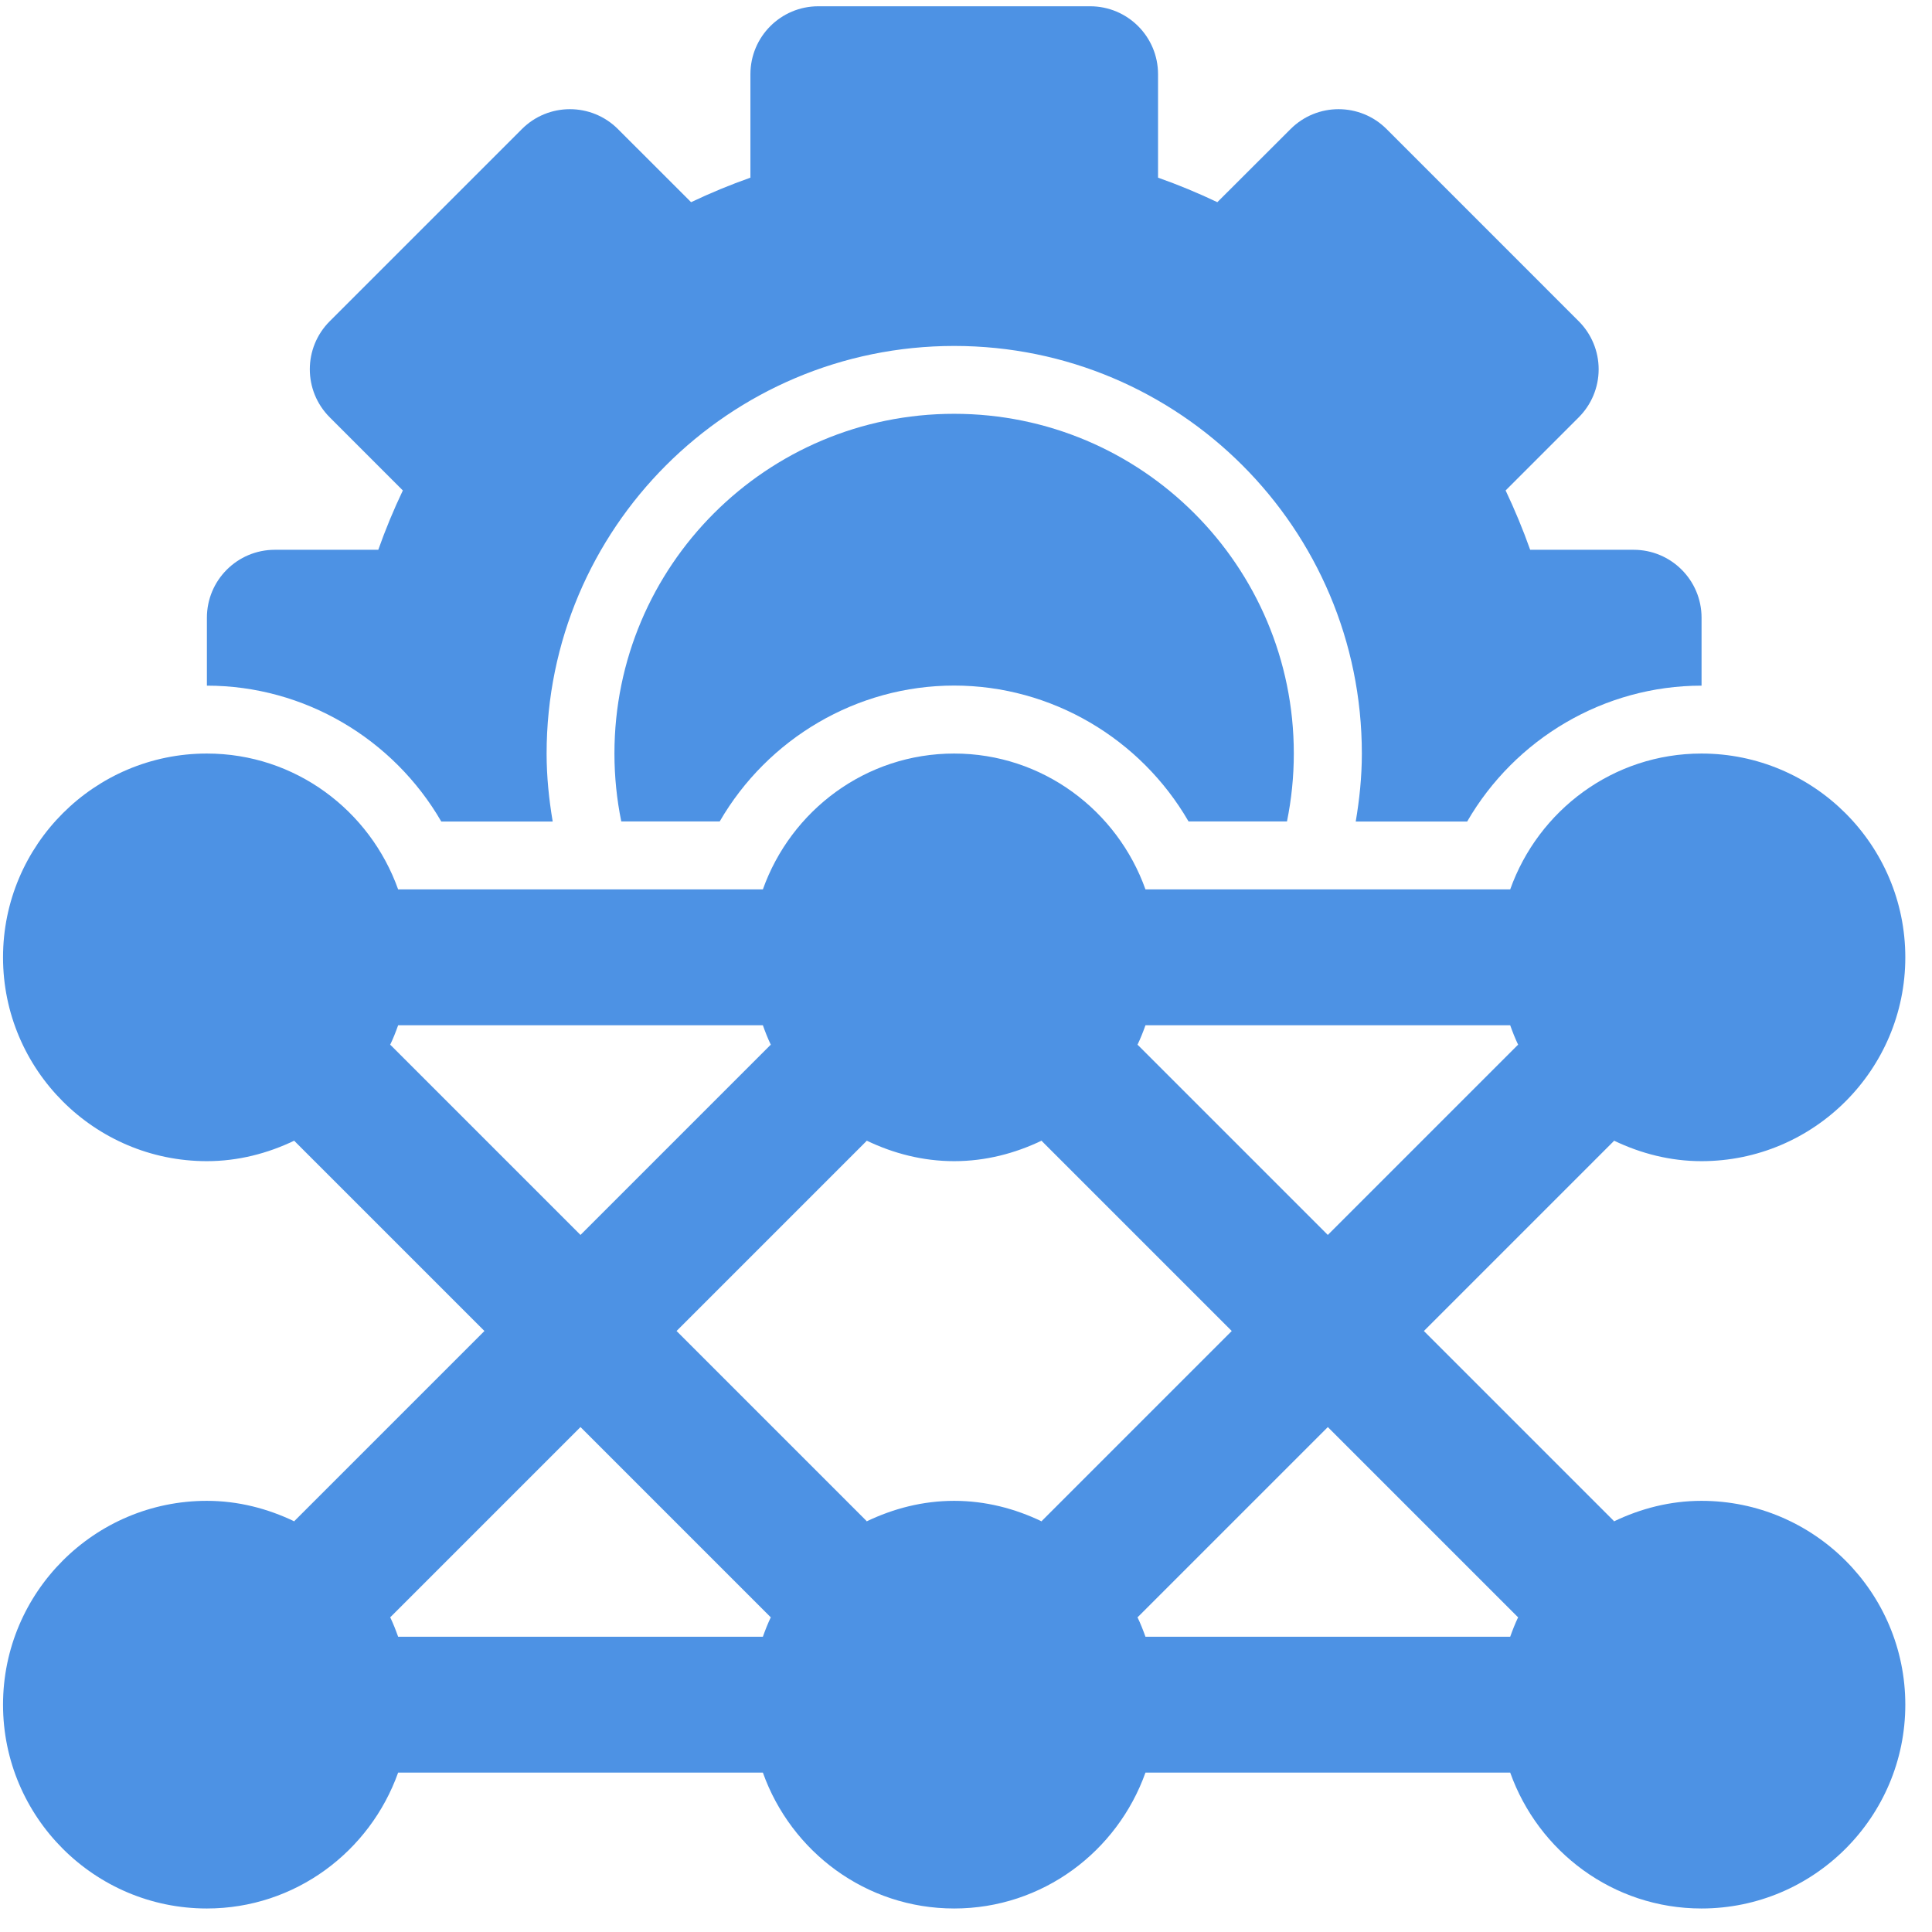
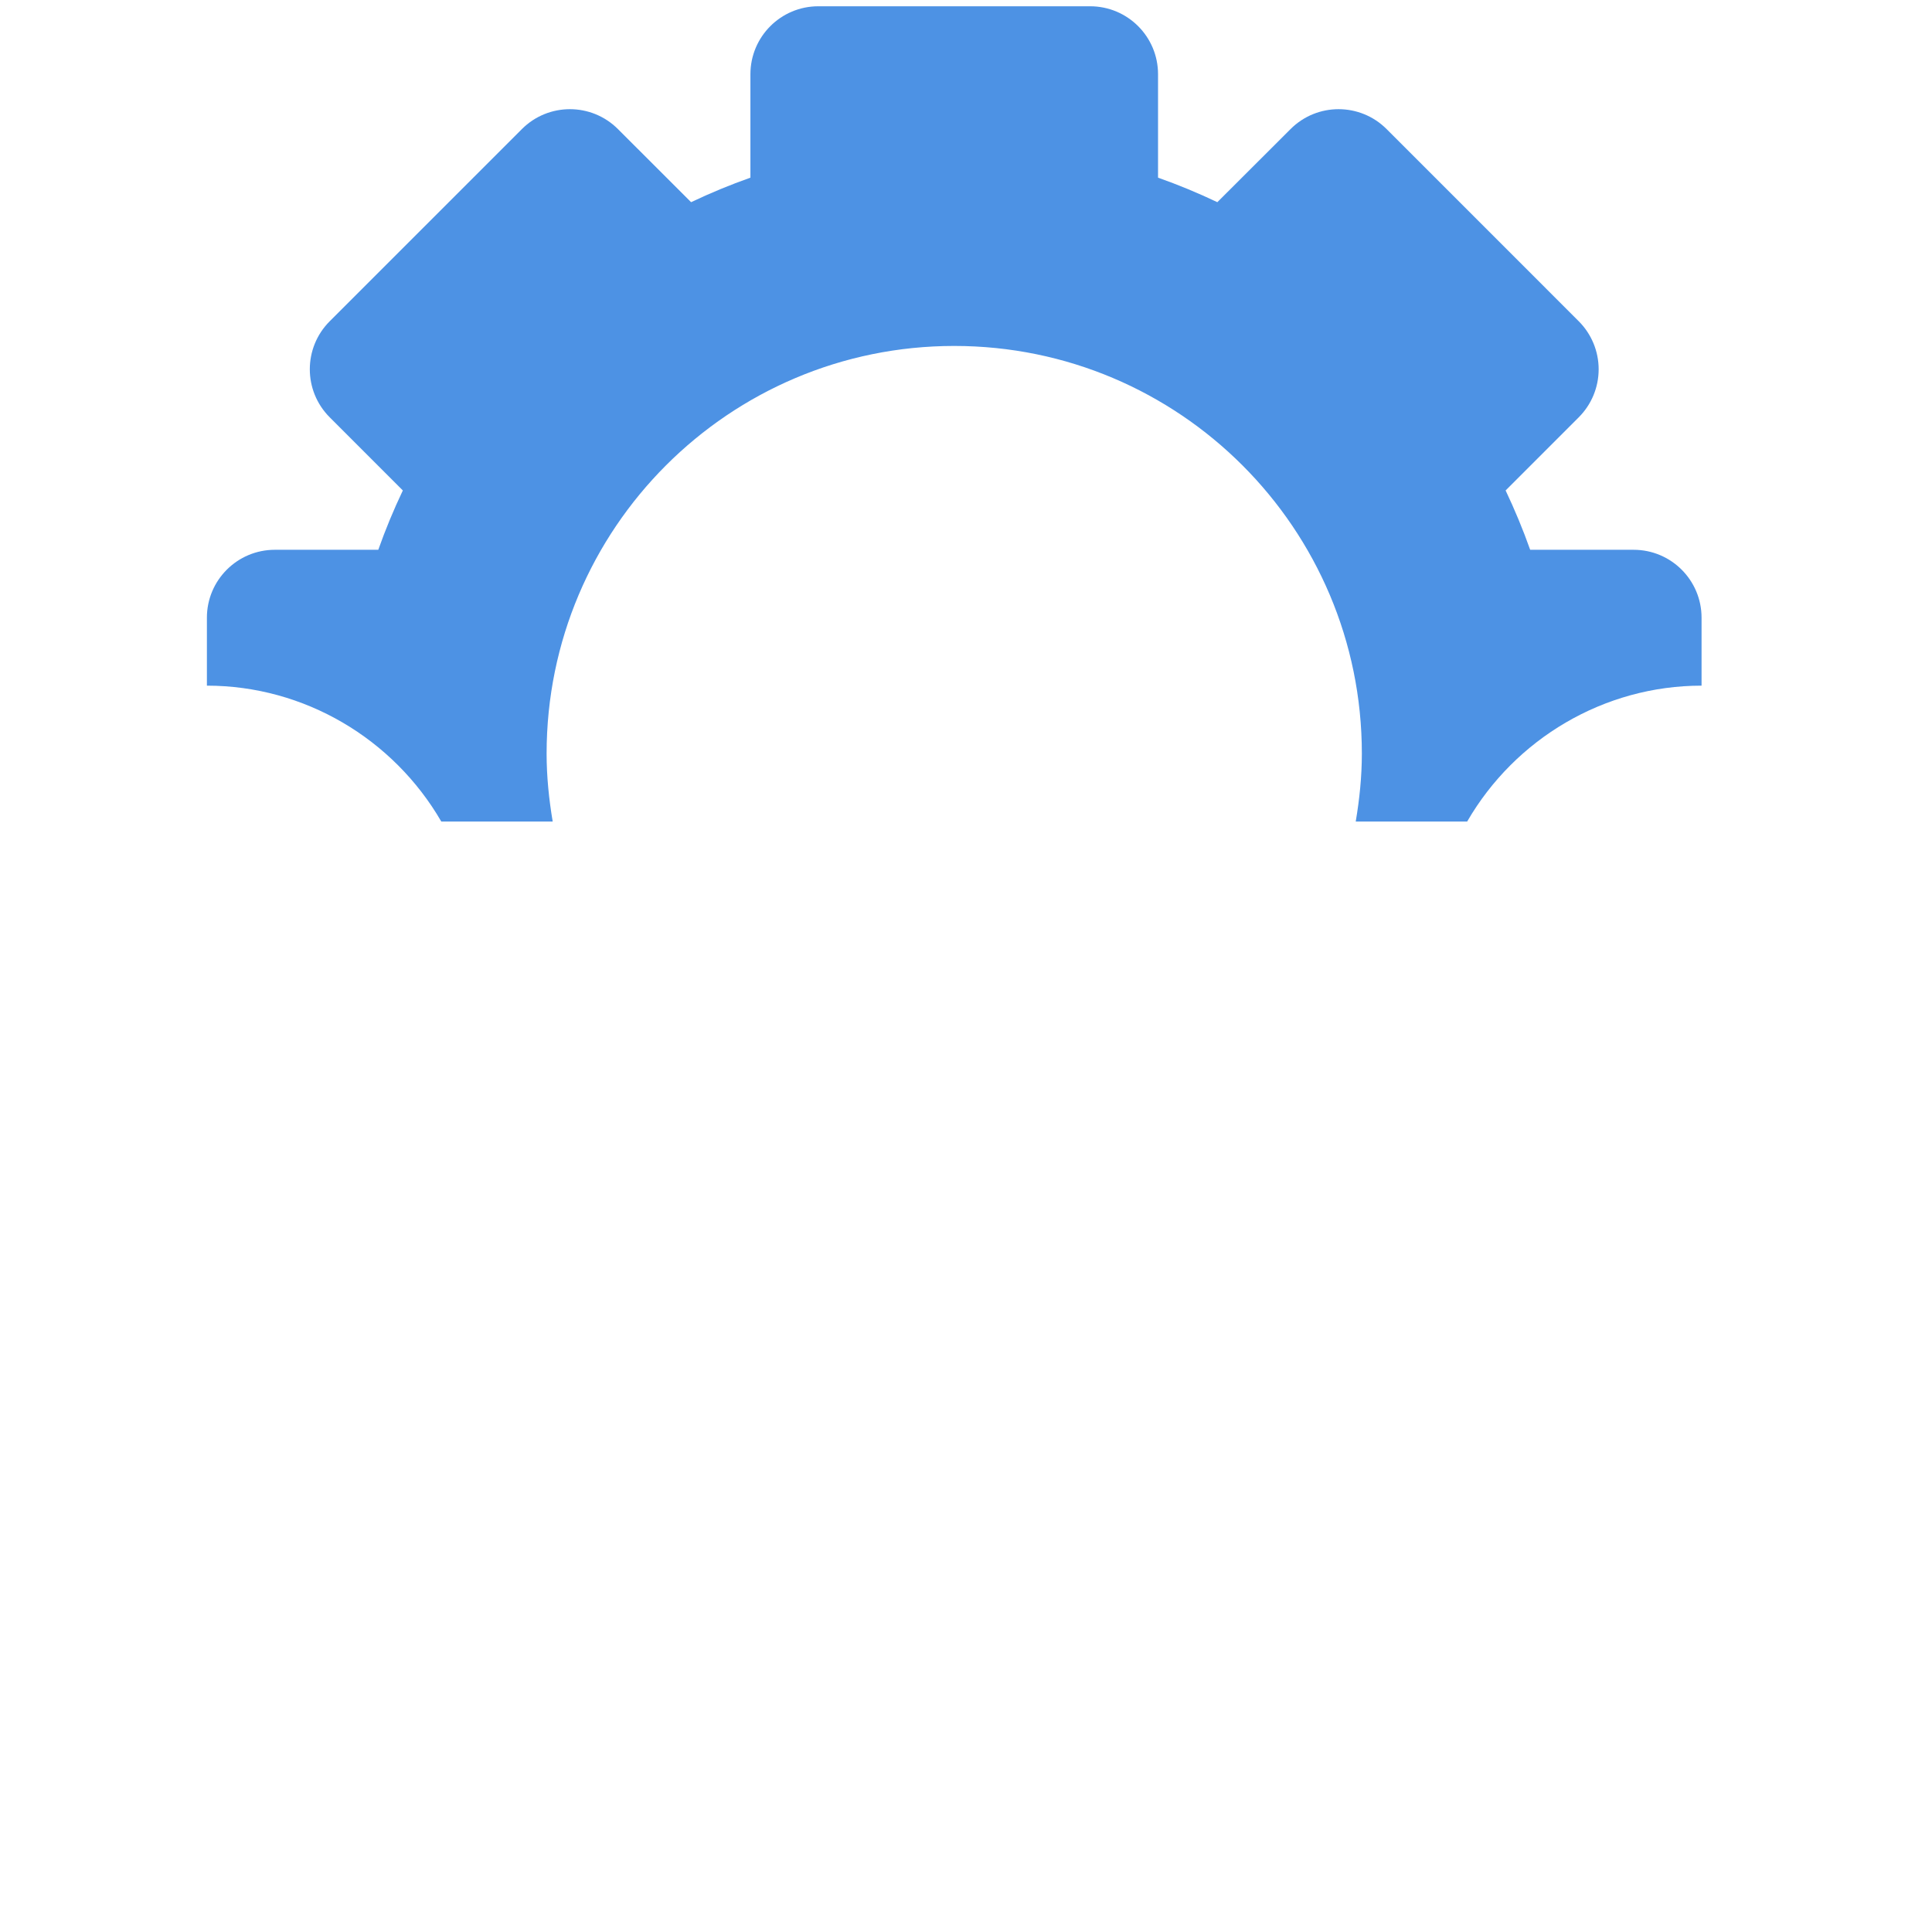
<svg xmlns="http://www.w3.org/2000/svg" width="65" height="65" viewBox="0 0 65 65" fill="none">
-   <path d="M57.244 50.494C56.187 50.494 55.197 50.755 54.302 51.184C54.297 51.178 54.295 51.17 54.289 51.164L47.905 44.78L54.289 38.396C54.295 38.39 54.297 38.382 54.302 38.376C55.197 38.805 56.187 39.066 57.244 39.066C61.026 39.066 64.102 35.99 64.102 32.209C64.102 28.427 61.026 25.352 57.244 25.352C54.269 25.352 51.755 27.268 50.809 29.923H38.538C37.591 27.268 35.077 25.352 32.102 25.352C29.126 25.352 26.612 27.268 25.666 29.923H13.395C12.448 27.268 9.935 25.352 6.959 25.352C3.177 25.352 0.102 28.427 0.102 32.209C0.102 35.99 3.177 39.066 6.959 39.066C8.016 39.066 9.006 38.805 9.901 38.376C9.907 38.382 9.908 38.39 9.914 38.396L16.298 44.78L9.914 51.164C9.908 51.17 9.907 51.178 9.901 51.184C9.006 50.755 8.016 50.494 6.959 50.494C3.177 50.494 0.102 53.57 0.102 57.352C0.102 61.133 3.177 64.209 6.959 64.209C9.935 64.209 12.448 62.292 13.395 59.637H25.666C26.612 62.292 29.126 64.209 32.102 64.209C35.077 64.209 37.591 62.292 38.538 59.637H50.809C51.755 62.292 54.269 64.209 57.244 64.209C61.026 64.209 64.102 61.133 64.102 57.352C64.102 53.57 61.026 50.494 57.244 50.494ZM51.057 54.396C51.063 54.402 51.071 54.404 51.077 54.409C50.975 54.623 50.889 54.841 50.809 55.066H38.538C38.458 54.841 38.371 54.623 38.269 54.409C38.275 54.404 38.283 54.402 38.289 54.396L44.673 48.012L51.057 54.396ZM44.673 41.548L38.289 35.164C38.283 35.158 38.275 35.157 38.269 35.151C38.371 34.938 38.458 34.719 38.538 34.494H50.809C50.889 34.719 50.975 34.938 51.077 35.151C51.071 35.157 51.063 35.158 51.057 35.164L44.673 41.548ZM13.146 35.164C13.14 35.158 13.132 35.157 13.126 35.151C13.229 34.938 13.315 34.719 13.395 34.494H25.666C25.746 34.719 25.832 34.938 25.934 35.151C25.928 35.157 25.92 35.158 25.914 35.164L19.53 41.548L13.146 35.164ZM19.53 48.012L25.914 54.396C25.92 54.402 25.928 54.404 25.934 54.409C25.832 54.623 25.746 54.841 25.666 55.066H13.395C13.315 54.841 13.229 54.623 13.127 54.409C13.132 54.404 13.14 54.402 13.146 54.396L19.53 48.012ZM29.159 51.184C29.154 51.178 29.152 51.17 29.146 51.164L22.762 44.78L29.146 38.396C29.152 38.39 29.154 38.382 29.16 38.376C30.055 38.805 31.044 39.066 32.102 39.066C33.159 39.066 34.149 38.805 35.044 38.376C35.05 38.382 35.051 38.39 35.057 38.396L41.441 44.78L35.057 51.164C35.051 51.17 35.05 51.178 35.044 51.184C34.149 50.755 33.159 50.494 32.102 50.494C31.044 50.494 30.054 50.755 29.159 51.184Z" fill="#4D92E4" />
  <path d="M14.847 27.64H18.595C18.47 26.895 18.39 26.134 18.39 25.354C18.39 17.78 24.53 11.639 32.104 11.639C39.678 11.639 45.818 17.78 45.818 25.354C45.818 26.134 45.738 26.895 45.612 27.64H49.361C50.974 24.852 53.97 23.068 57.247 23.068V20.782C57.247 19.52 56.224 18.497 54.961 18.497H51.481C51.24 17.817 50.963 17.151 50.655 16.501L53.115 14.04C53.544 13.612 53.785 13.03 53.785 12.424C53.785 11.818 53.544 11.237 53.115 10.808L46.651 4.343C45.758 3.45 44.311 3.45 43.419 4.343L40.956 6.802C40.307 6.493 39.642 6.218 38.961 5.977V2.497C38.961 1.234 37.939 0.211 36.675 0.211H27.532C26.27 0.211 25.247 1.234 25.247 2.497V5.977C24.566 6.218 23.901 6.493 23.251 6.802L20.79 4.343C19.897 3.45 18.451 3.45 17.558 4.343L11.093 10.808C10.2 11.701 10.2 13.147 11.093 14.04L13.553 16.501C13.243 17.151 12.968 17.816 12.727 18.497H9.247C7.984 18.497 6.961 19.52 6.961 20.782V23.068C10.238 23.068 13.232 24.852 14.847 27.64Z" fill="#4D92E4" />
-   <path d="M24.214 27.636C25.829 24.848 28.824 23.065 32.1 23.065C35.377 23.065 38.373 24.848 39.987 27.636H43.299C43.449 26.898 43.529 26.133 43.529 25.35C43.529 19.039 38.412 13.922 32.1 13.922C25.789 13.922 20.672 19.039 20.672 25.35C20.672 26.133 20.752 26.898 20.902 27.636H24.214Z" fill="#4D92E4" />
</svg>